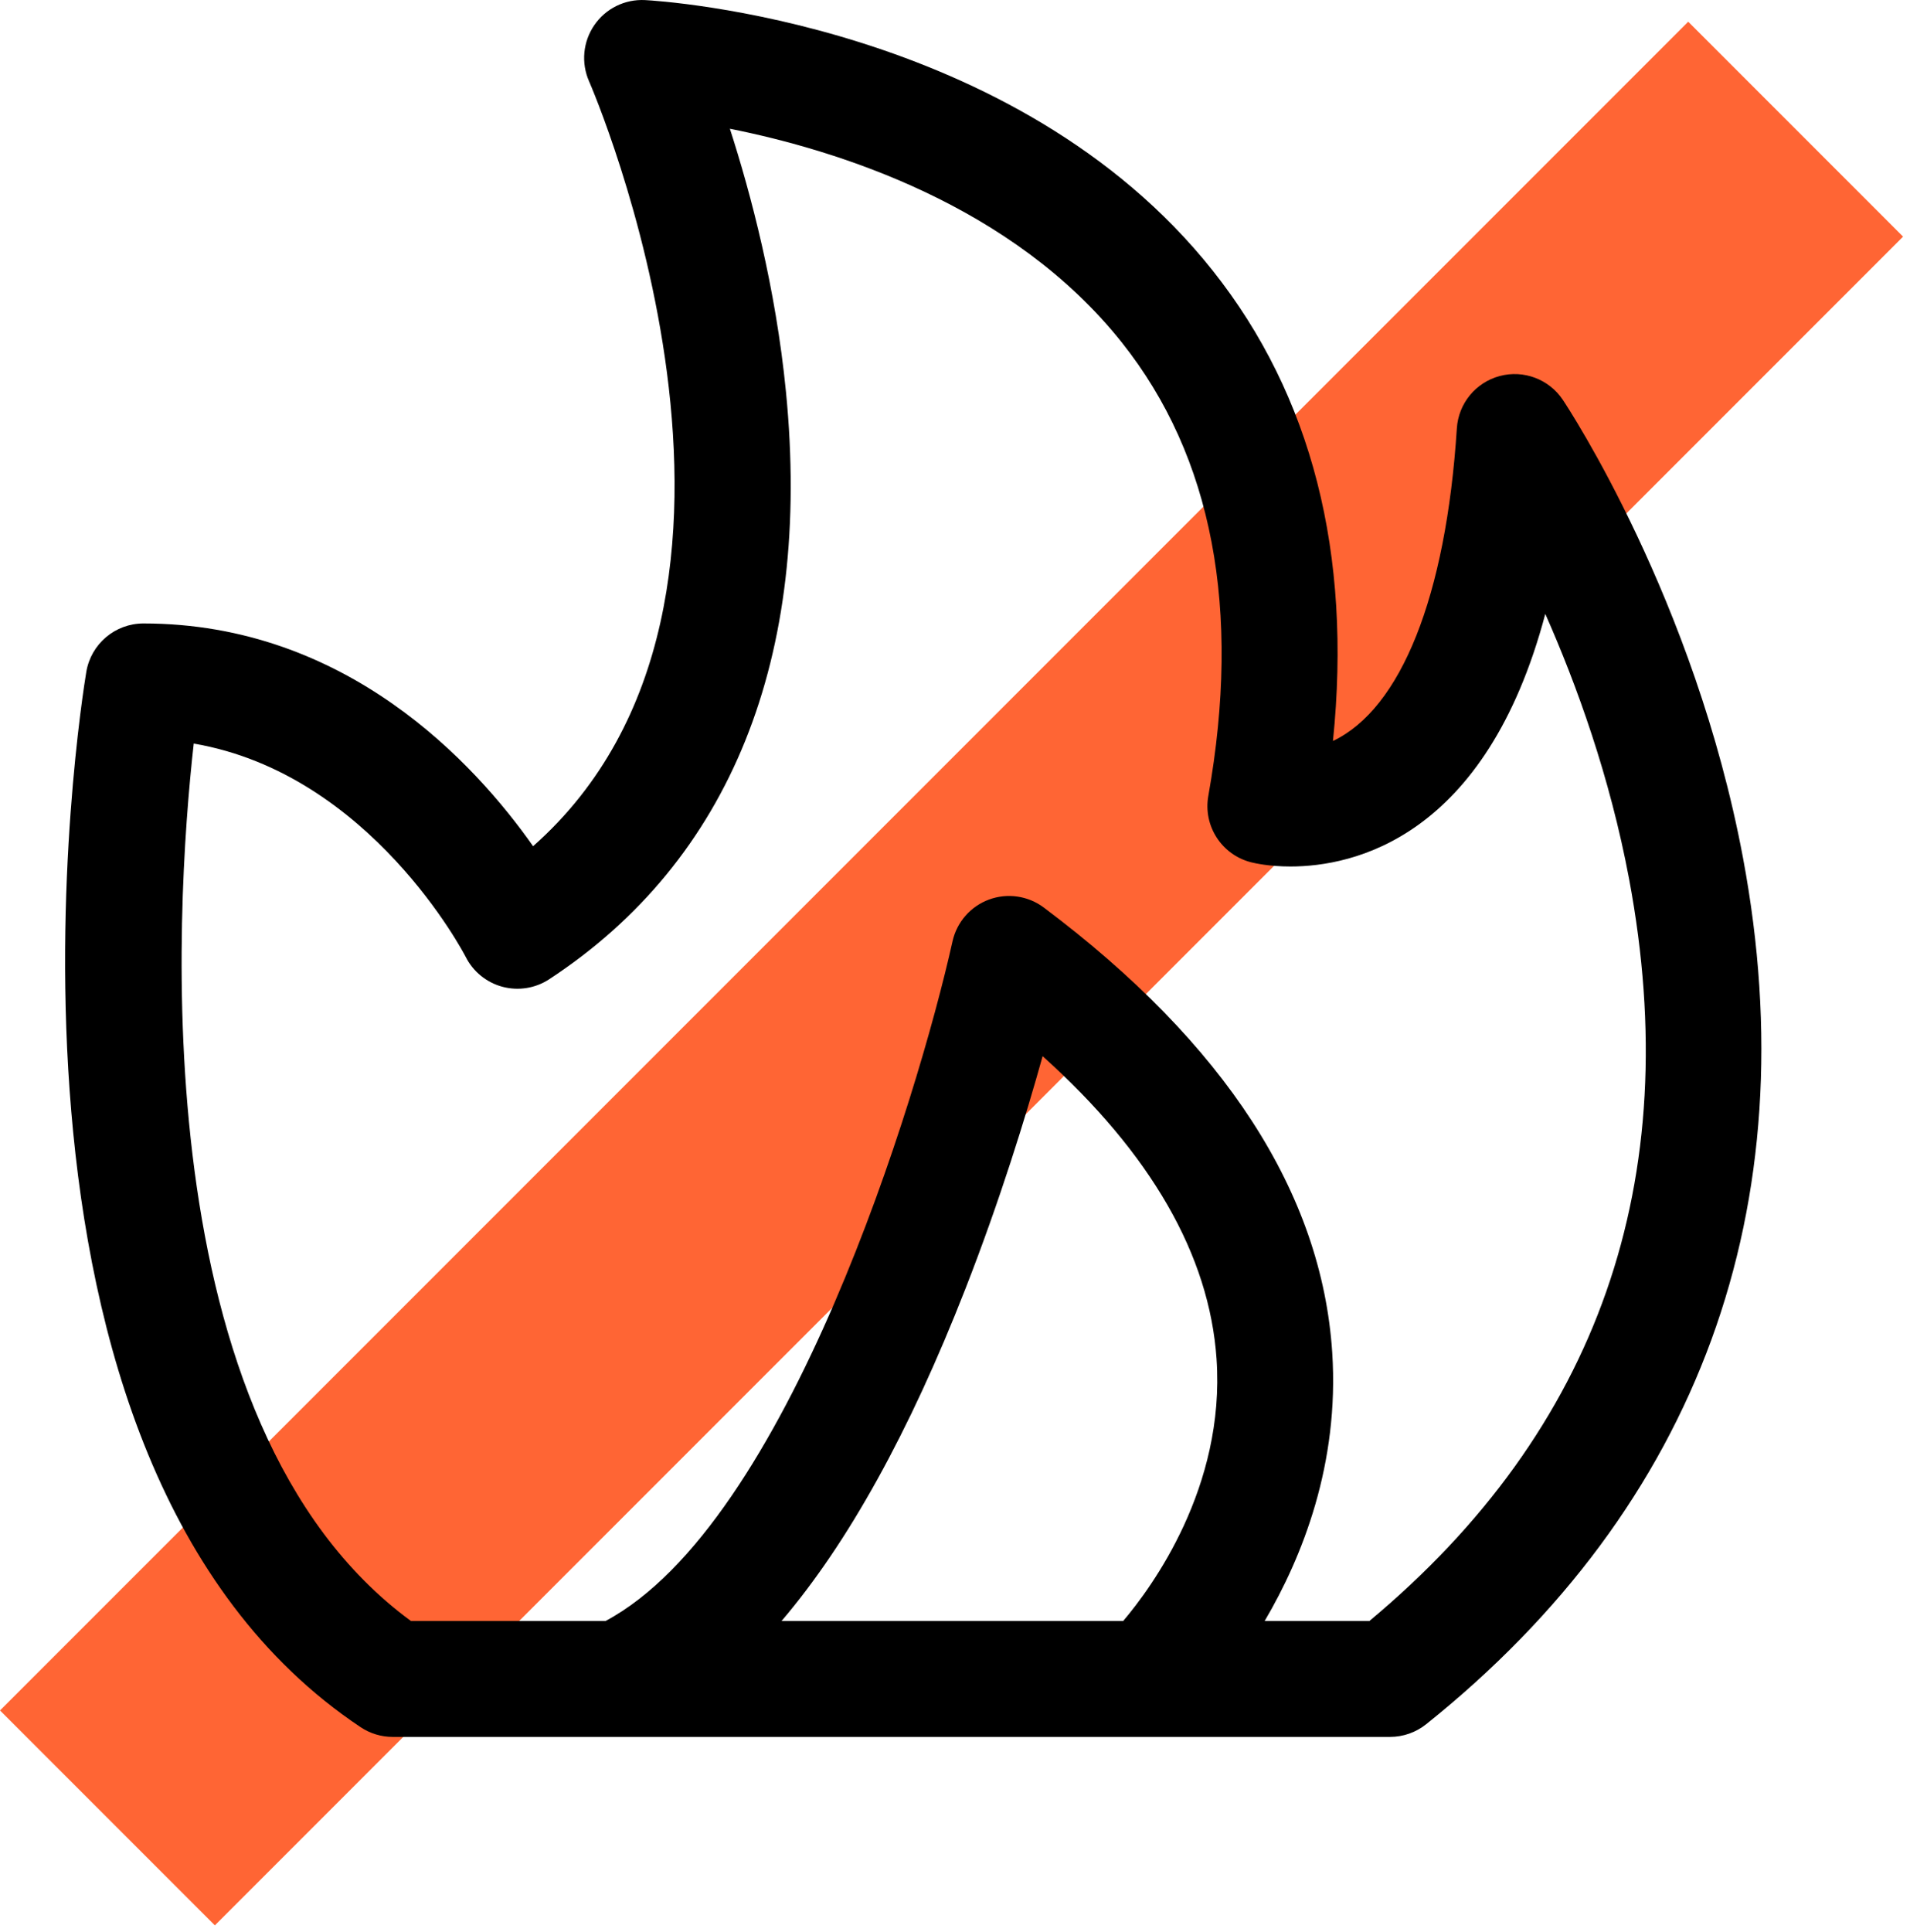
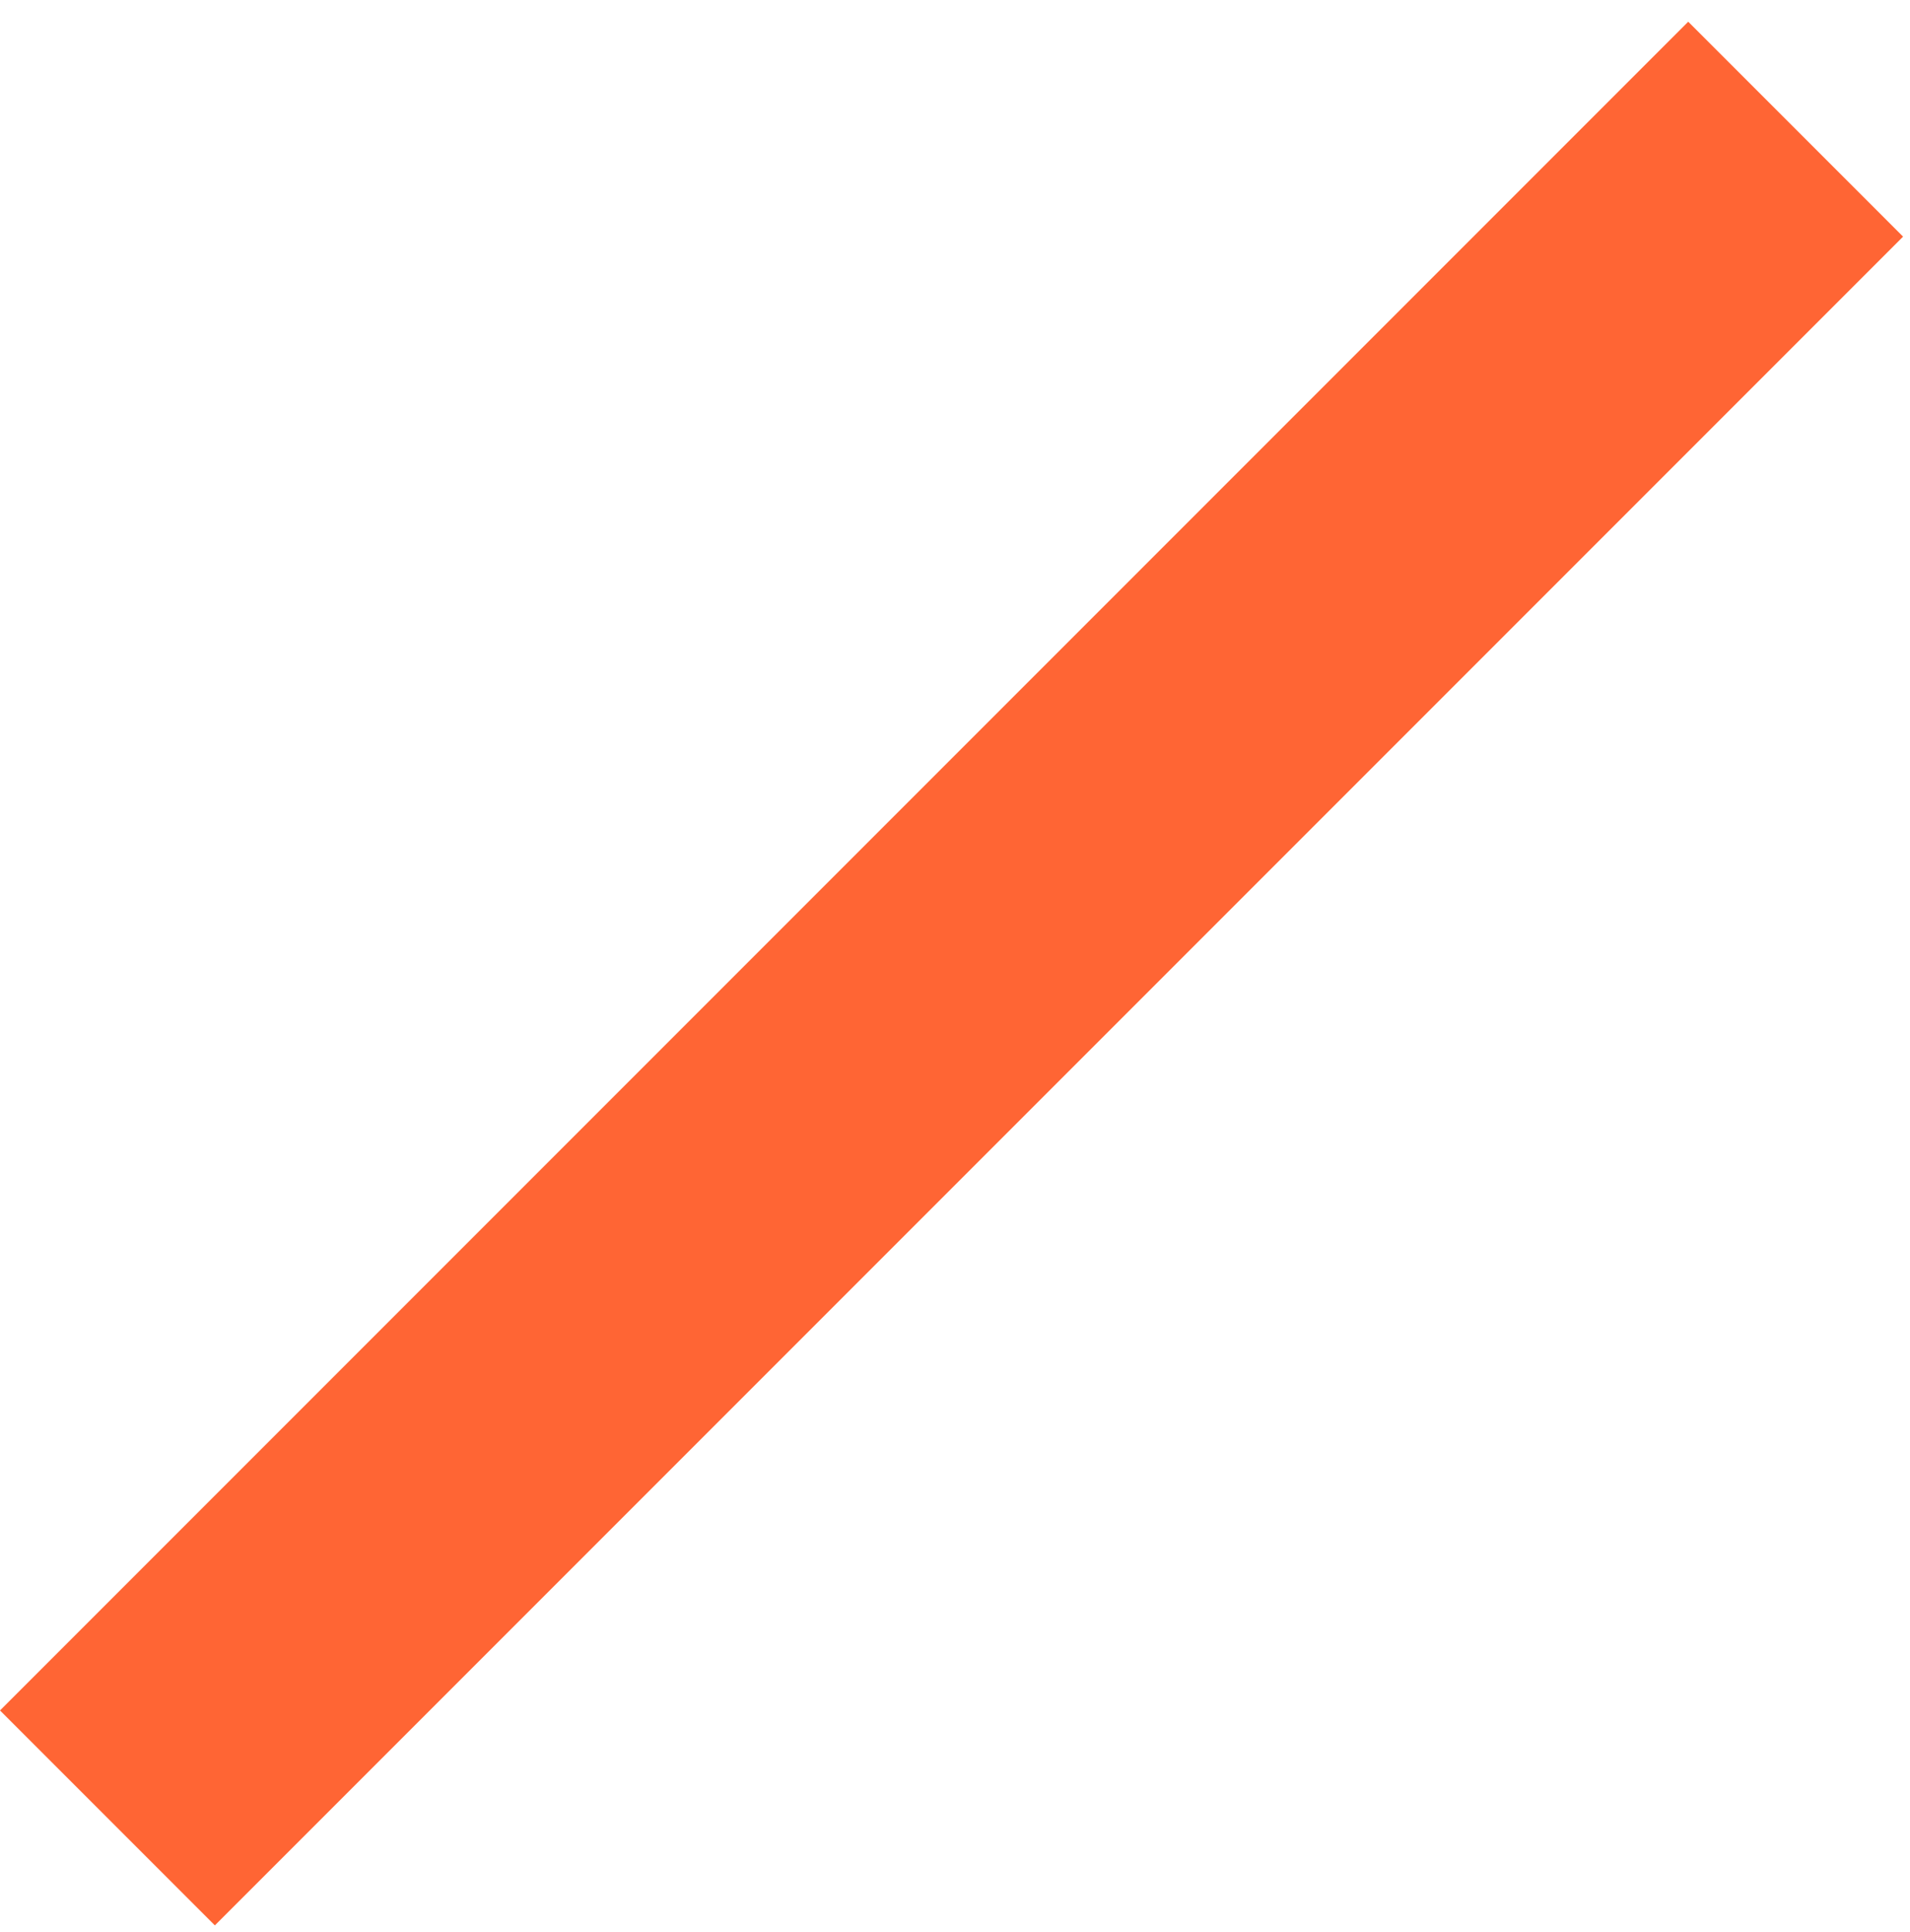
<svg xmlns="http://www.w3.org/2000/svg" width="88" height="89" viewBox="0 0 88 89" fill="none">
  <rect x="77.782" y="1" width="14" height="110" transform="rotate(45 77.782 1)" fill="#FF6534" />
-   <path d="M80.305 39.508C78.077 27.623 72.253 18.788 72.006 18.418C71.371 17.466 70.2 17.024 69.094 17.32C67.989 17.617 67.195 18.585 67.122 19.727C66.622 27.493 64.538 32.644 61.414 34.129C62.296 25.493 60.44 18.219 55.879 12.471C46.807 1.038 30.417 0.041 29.724 0.004C28.79 -0.045 27.911 0.39 27.385 1.154C26.858 1.918 26.766 2.901 27.142 3.749C27.252 3.998 37.461 27.563 24.562 38.975C21.885 35.169 15.966 28.716 6.609 28.716C5.304 28.716 4.191 29.66 3.976 30.947C3.73 32.423 -1.838 67.25 16.615 79.552C17.053 79.844 17.568 80 18.095 80H64.041C64.647 80 65.236 79.794 65.709 79.415C78.269 69.367 83.316 55.567 80.305 39.508ZM51.748 74.662H36.008C39.061 71.082 41.895 65.971 44.477 59.368C46.079 55.271 47.267 51.407 48.037 48.646C53.029 53.132 55.72 57.809 56.05 62.586C56.458 68.499 53.066 73.109 51.748 74.662ZM63.091 74.662H58.267C60.005 71.709 61.713 67.424 61.38 62.297C60.903 54.952 56.432 48.056 48.092 41.801C47.367 41.258 46.416 41.119 45.566 41.433C44.716 41.747 44.083 42.471 43.886 43.356C42.273 50.594 36.277 70.192 27.898 74.662H18.935C6.545 65.582 8.069 41.906 8.926 34.249C17.082 35.637 21.409 43.98 21.452 44.065C21.793 44.746 22.408 45.25 23.143 45.448C23.878 45.646 24.663 45.522 25.301 45.105C33.647 39.641 37.42 30.278 36.21 18.028C35.738 13.247 34.599 8.937 33.628 5.93C38.539 6.907 46.649 9.427 51.698 15.789C55.865 21.04 57.202 28.063 55.671 36.661C55.426 38.037 56.284 39.368 57.638 39.715C57.818 39.76 58.48 39.91 59.452 39.91C62.341 39.91 68.454 38.611 71.197 28.276C72.644 31.545 74.173 35.769 75.059 40.492C77.663 54.38 73.637 65.872 63.091 74.662Z" fill="black" />
</svg>